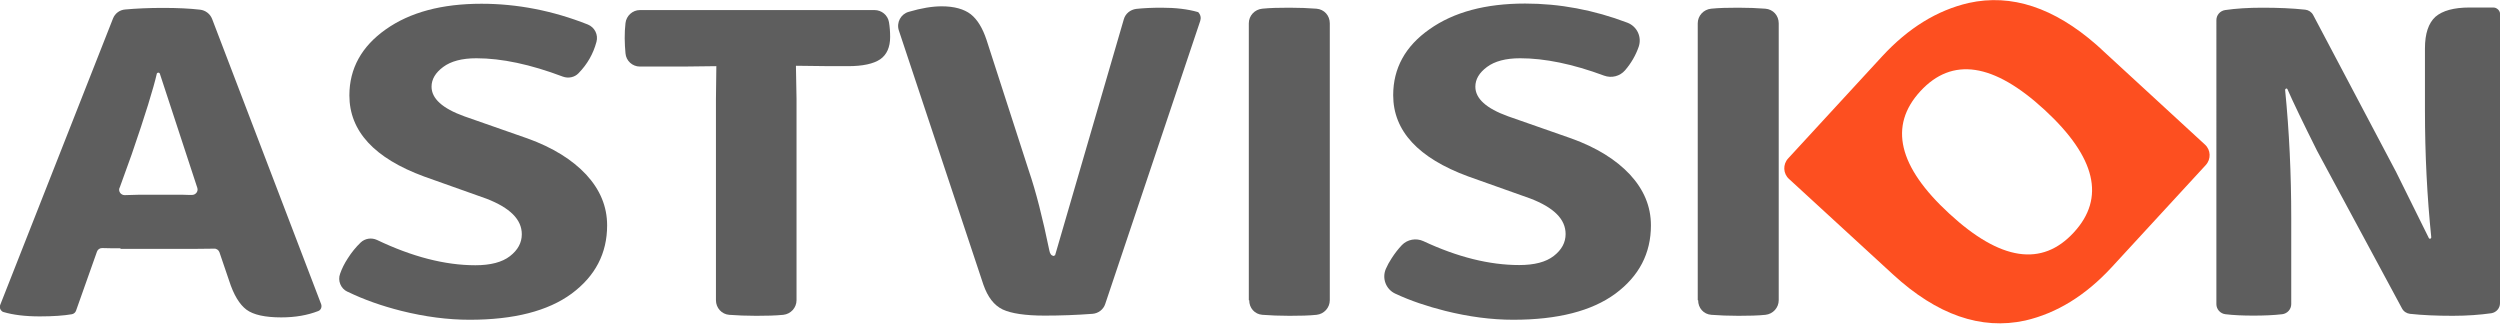
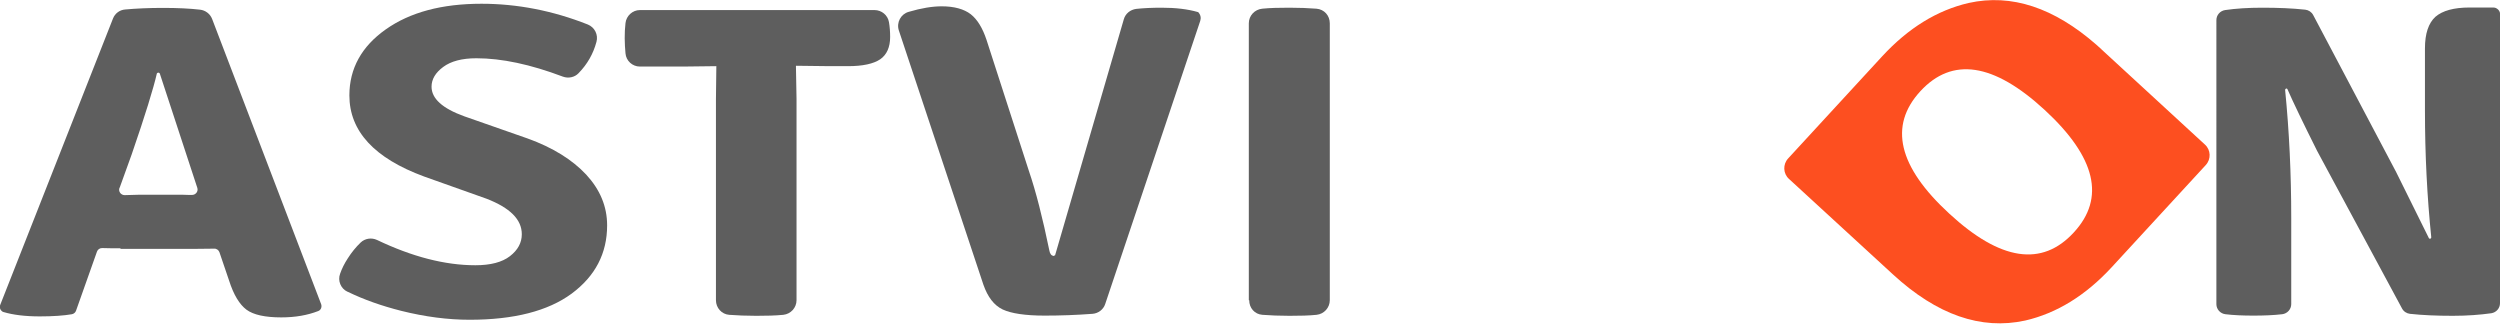
<svg xmlns="http://www.w3.org/2000/svg" id="Layer_1" version="1.1" viewBox="0 0 126.58 16.38">
  <defs>
    <style>
      .st0 {
        fill: #fd4f20;
      }

      .st1 {
        fill: #5e5e5e;
      }
    </style>
  </defs>
  <path class="st1" d="M6.1,12.57c-.38,0-.69,0-.93-.01-.12,0-.22.07-.26.18-.21.6-.87,2.45-1.06,2.99-.03.09-.11.16-.21.18-.4.07-.95.11-1.63.11-.75,0-1.36-.08-1.83-.22-.05-.01-.08-.04-.12-.08h0c-.07-.08-.09-.19-.05-.28L5.72.94c.1-.26.34-.44.62-.46.55-.05,1.19-.08,1.92-.08s1.35.03,1.87.09c.27.03.51.21.61.47l5.52,14.44c.05.14-.01.3-.15.35-.54.21-1.16.32-1.87.32-.82,0-1.41-.13-1.76-.39-.35-.26-.65-.75-.88-1.47l-.49-1.44c-.04-.11-.15-.19-.27-.18-.24,0-.55.01-.95.01h-3.79ZM6.05,9.51c-.07.18.07.37.26.37l.72-.02h2.06c.09,0,.25,0,.48.01.05,0,.1,0,.15,0,.19,0,.33-.18.27-.36l-1.9-5.79s-.03-.04-.06-.04h-.03s-.06.02-.06.05c-.17.74-.59,2.11-1.27,4.08l-.61,1.69Z" />
  <path class="st1" d="M17.59,14.77c-.34-.16-.5-.56-.37-.91.09-.26.22-.52.39-.78.19-.3.41-.57.65-.8.22-.21.55-.26.83-.13,1.78.85,3.44,1.28,4.98,1.28.76,0,1.35-.15,1.75-.46.4-.31.6-.68.6-1.11,0-.75-.6-1.34-1.79-1.8l-3.15-1.12c-2.53-.93-3.79-2.3-3.79-4.11,0-1.36.62-2.48,1.84-3.34,1.23-.87,2.84-1.3,4.85-1.3,1.81,0,3.61.35,5.38,1.05.35.14.54.52.44.88-.16.6-.46,1.13-.91,1.59-.2.21-.52.27-.79.17-1.64-.62-3.1-.93-4.38-.93-.73,0-1.29.15-1.68.44-.39.29-.59.62-.59,1,0,.6.55,1.1,1.66,1.5l3.2,1.12c1.28.46,2.27,1.08,2.97,1.83.7.76,1.06,1.61,1.06,2.57,0,1.42-.6,2.57-1.8,3.46-1.2.88-2.92,1.32-5.16,1.32-1.1,0-2.26-.15-3.46-.45-.99-.25-1.9-.57-2.72-.97Z" />
  <path class="st1" d="M40.3,3.35l.03,1.66v10.19c0,.38-.29.7-.67.74-.41.04-.86.05-1.37.05s-.96-.02-1.37-.05c-.38-.03-.67-.35-.67-.74V5.01s.02-1.66.02-1.66h-.02l-1.66.02h-2.19c-.38,0-.7-.29-.73-.67-.02-.24-.04-.49-.04-.76s.01-.52.04-.77c.04-.37.36-.66.73-.66h11.88c.36,0,.67.26.73.61.04.23.06.49.06.75,0,.52-.17.9-.5,1.13-.34.23-.88.35-1.63.35h-.94l-1.66-.02h-.03Z" />
  <path class="st1" d="M53.42,12.93l3.48-11.95c.08-.29.33-.49.63-.53.37-.04.8-.06,1.28-.06.71,0,1.32.07,1.84.22.01,0,.02,0,.03.02h0c.11.12.14.28.09.43l-4.81,14.33c-.09.28-.35.48-.65.5-.8.06-1.61.09-2.42.09-.98,0-1.69-.11-2.12-.31-.44-.21-.76-.63-.98-1.26l-4.28-12.87c-.13-.4.1-.83.5-.94.64-.19,1.2-.28,1.67-.28.64,0,1.13.14,1.47.4.34.27.6.7.8,1.3l2.14,6.62c.36,1.05.7,2.39,1.04,4.04.03.17.1.26.21.28.03,0,.06-.01.07-.05Z" />
  <path class="st1" d="M63.23,15.2V1.18c0-.38.29-.7.68-.74s.86-.05,1.37-.05.97.02,1.37.05.68.35.68.74v14.02c0,.38-.29.7-.67.74s-.85.05-1.37.05-.97-.02-1.37-.05-.67-.35-.67-.74Z" />
-   <path class="st1" d="M70.65,14.87c-.48-.22-.69-.78-.48-1.26.08-.18.17-.35.29-.53.16-.25.33-.47.52-.67.28-.29.72-.37,1.09-.2,1.73.81,3.35,1.21,4.85,1.21.77,0,1.35-.15,1.75-.46.4-.31.6-.68.6-1.11,0-.75-.59-1.34-1.79-1.8l-3.15-1.12c-2.52-.93-3.79-2.3-3.79-4.11,0-1.36.61-2.48,1.84-3.34,1.23-.87,2.84-1.3,4.84-1.3,1.74,0,3.47.32,5.18.97.49.19.74.72.57,1.22-.15.43-.38.83-.69,1.19-.26.3-.68.41-1.06.27-1.59-.59-3.01-.88-4.25-.88-.73,0-1.29.15-1.68.44-.39.29-.59.62-.59,1,0,.6.55,1.1,1.66,1.5l3.2,1.12c1.28.46,2.27,1.08,2.97,1.83.7.76,1.06,1.61,1.06,2.57,0,1.42-.6,2.57-1.8,3.46-1.2.88-2.92,1.32-5.17,1.32-1.1,0-2.25-.15-3.45-.45-.91-.23-1.75-.51-2.52-.87Z" />
-   <path class="st1" d="M85.96,15.2V1.18c0-.38.29-.7.68-.74s.86-.05,1.37-.05.97.02,1.37.05.68.35.68.74v14.02c0,.38-.29.7-.67.74s-.86.05-1.37.05-.97-.02-1.37-.05-.67-.35-.67-.74Z" />
  <path class="st1" d="M126.49.49s.09.08.09.2v14.66c0,.26-.19.47-.44.51-.57.08-1.22.13-1.95.13-.8,0-1.53-.03-2.17-.1-.17-.02-.32-.12-.4-.27l-4.3-7.98c-.73-1.46-1.23-2.5-1.5-3.12-.01-.03-.04-.04-.07-.04h0s-.05.04-.05.07c.21,2.11.31,4.27.31,6.47v4.38c0,.26-.2.48-.46.51-.43.05-.91.07-1.45.07s-1.01-.02-1.42-.07c-.26-.03-.46-.25-.46-.51V1.02c0-.26.19-.47.44-.51.55-.08,1.18-.12,1.89-.12.8,0,1.52.03,2.17.1.17.02.32.12.4.27l4.2,7.95,1.66,3.35s.04.04.07.03h0s.05-.04.05-.07c-.21-2.05-.32-4.19-.32-6.43v-3.14c0-.75.18-1.28.53-1.6.36-.31.93-.47,1.74-.47h1.17c.12,0,.18.03.26.1Z" />
  <path class="st0" d="M106.39,2.48s-.01-.01-.01-.01c0,0-.01-.01-.02-.01l-.21-.19h0c-2.15-1.88-4.3-2.6-6.47-2.12-1.6.37-3.06,1.27-4.38,2.7l-4.76,5.17c-.28.3-.26.77.04,1.04l5.27,4.84c2.22,2.04,4.45,2.82,6.69,2.33,1.6-.37,3.06-1.27,4.38-2.7l4.76-5.17c.28-.3.26-.77-.04-1.04l-5.25-4.83ZM105,11.77c-1.61,1.75-3.71,1.44-6.3-.95-2.59-2.38-3.08-4.45-1.47-6.2,1.61-1.75,3.71-1.44,6.3.95,2.59,2.39,3.08,4.46,1.47,6.2Z" />
</svg>